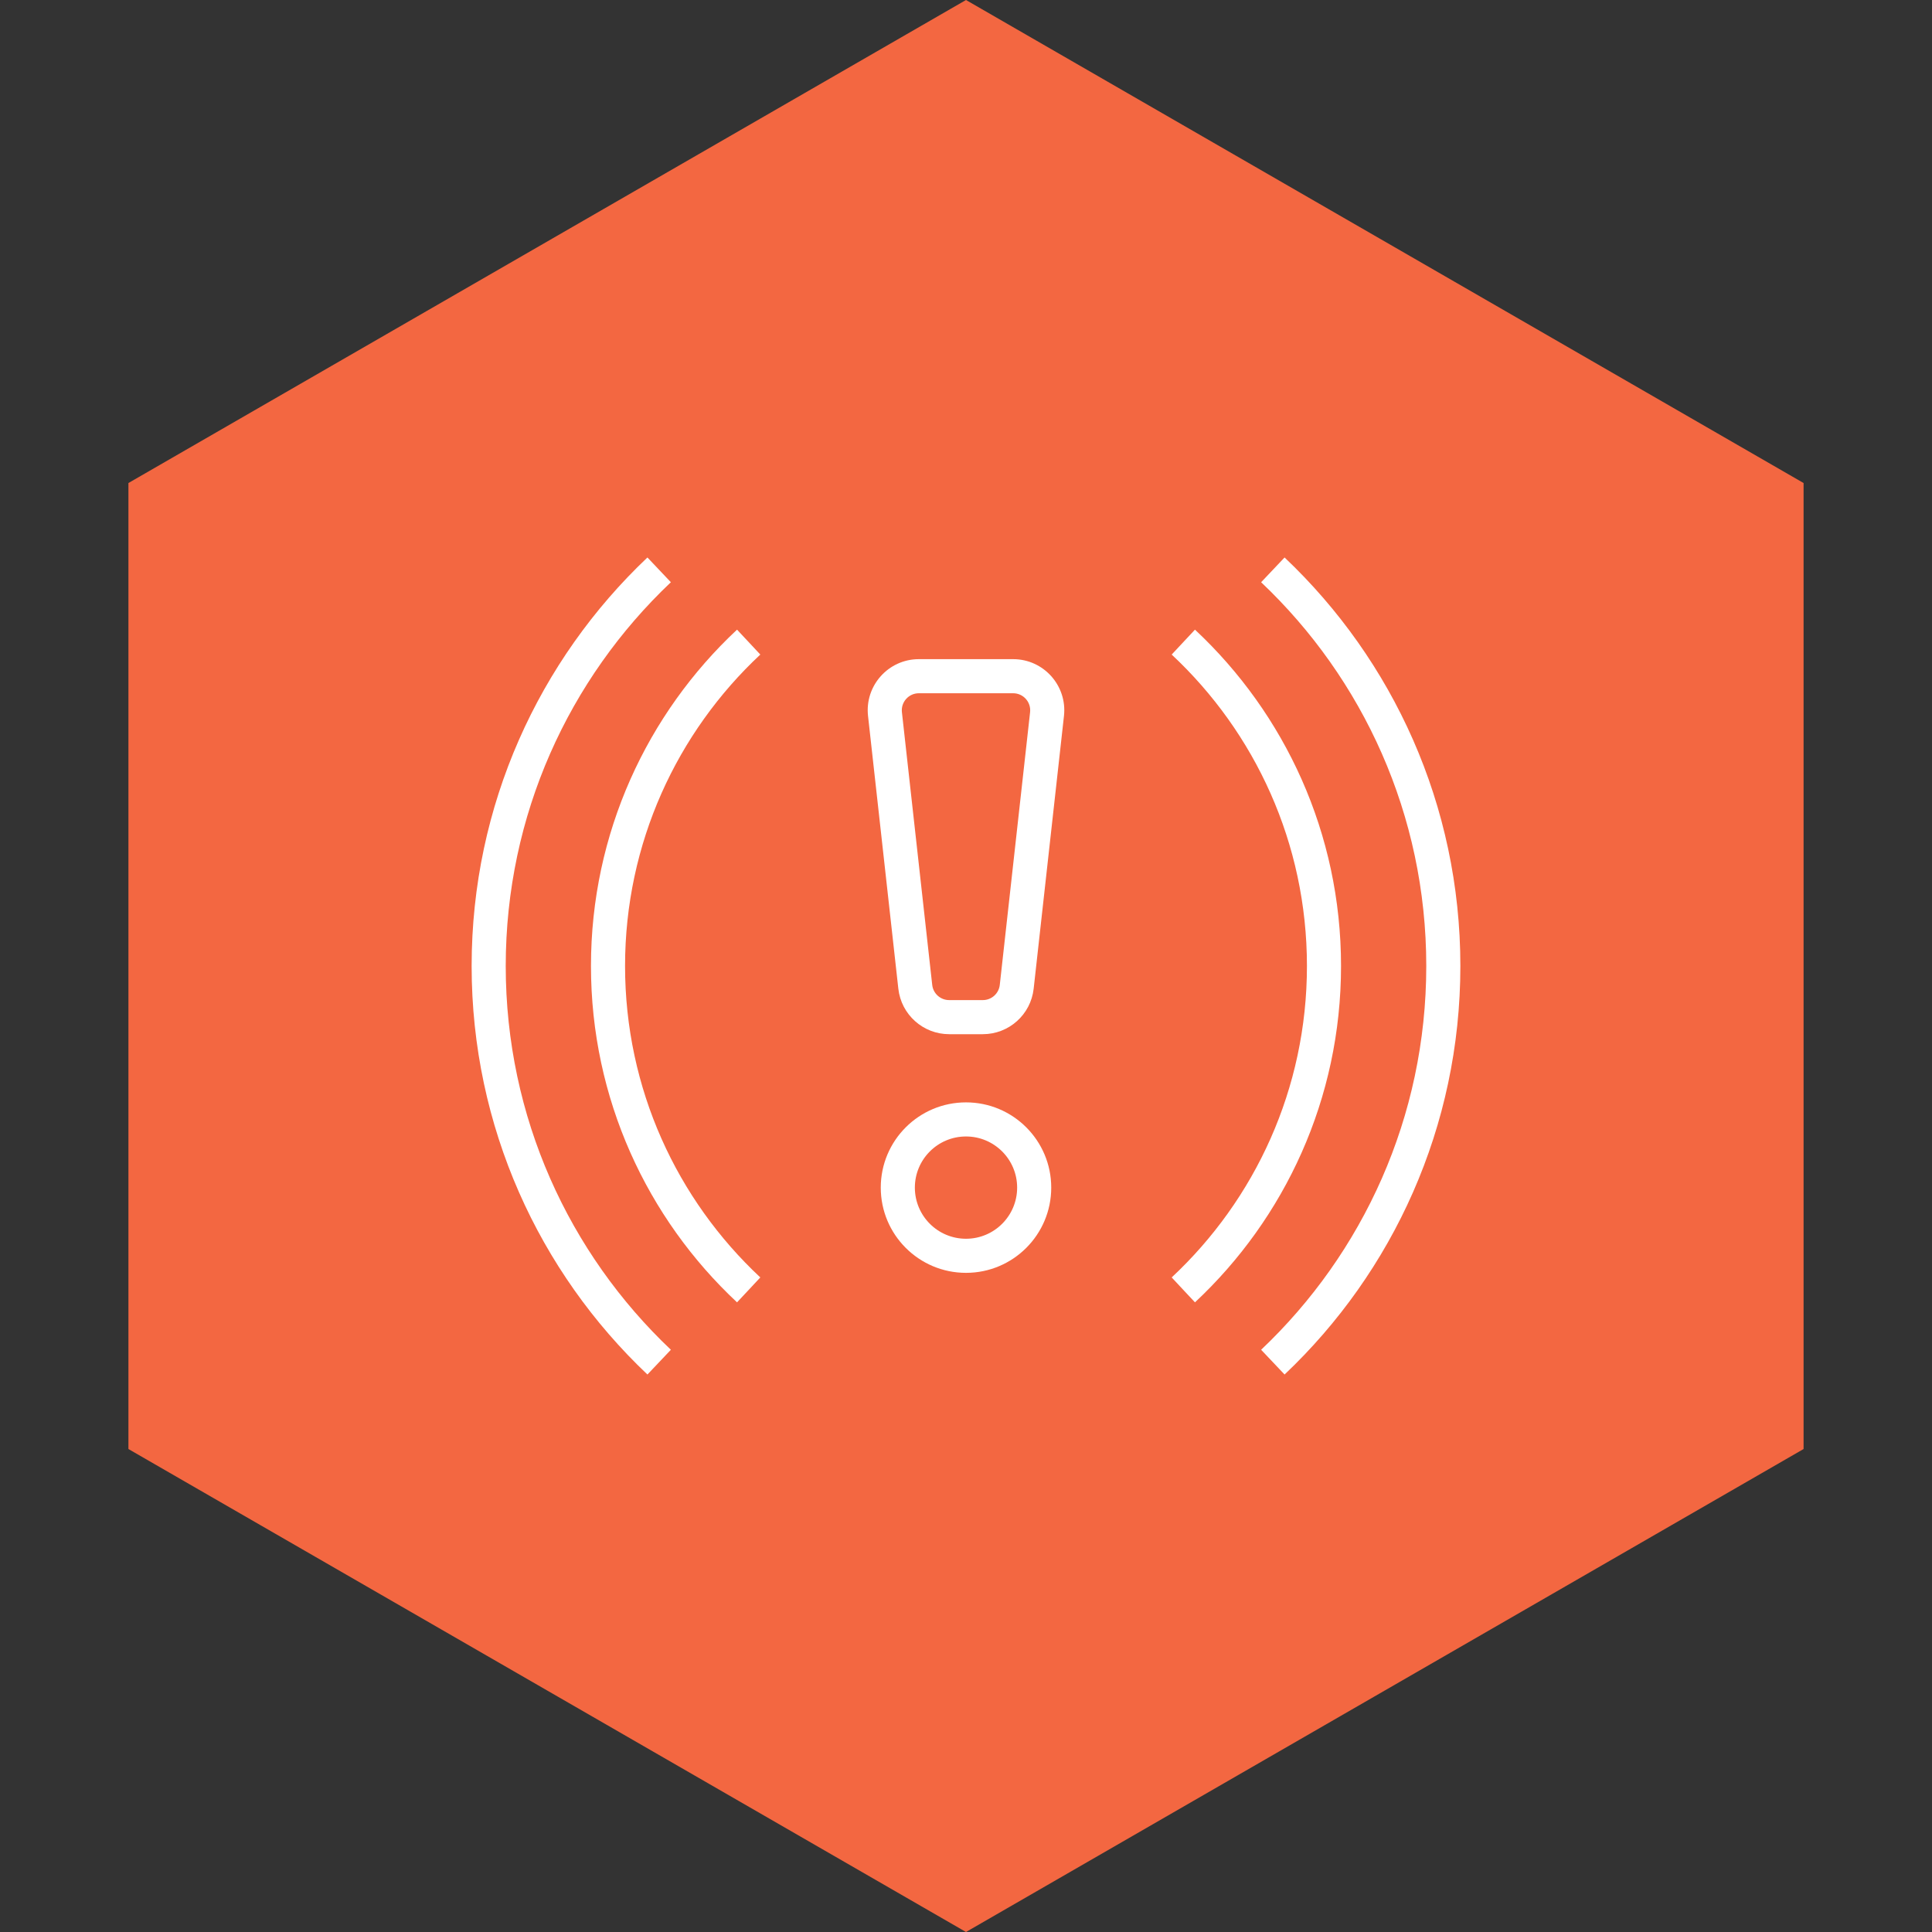
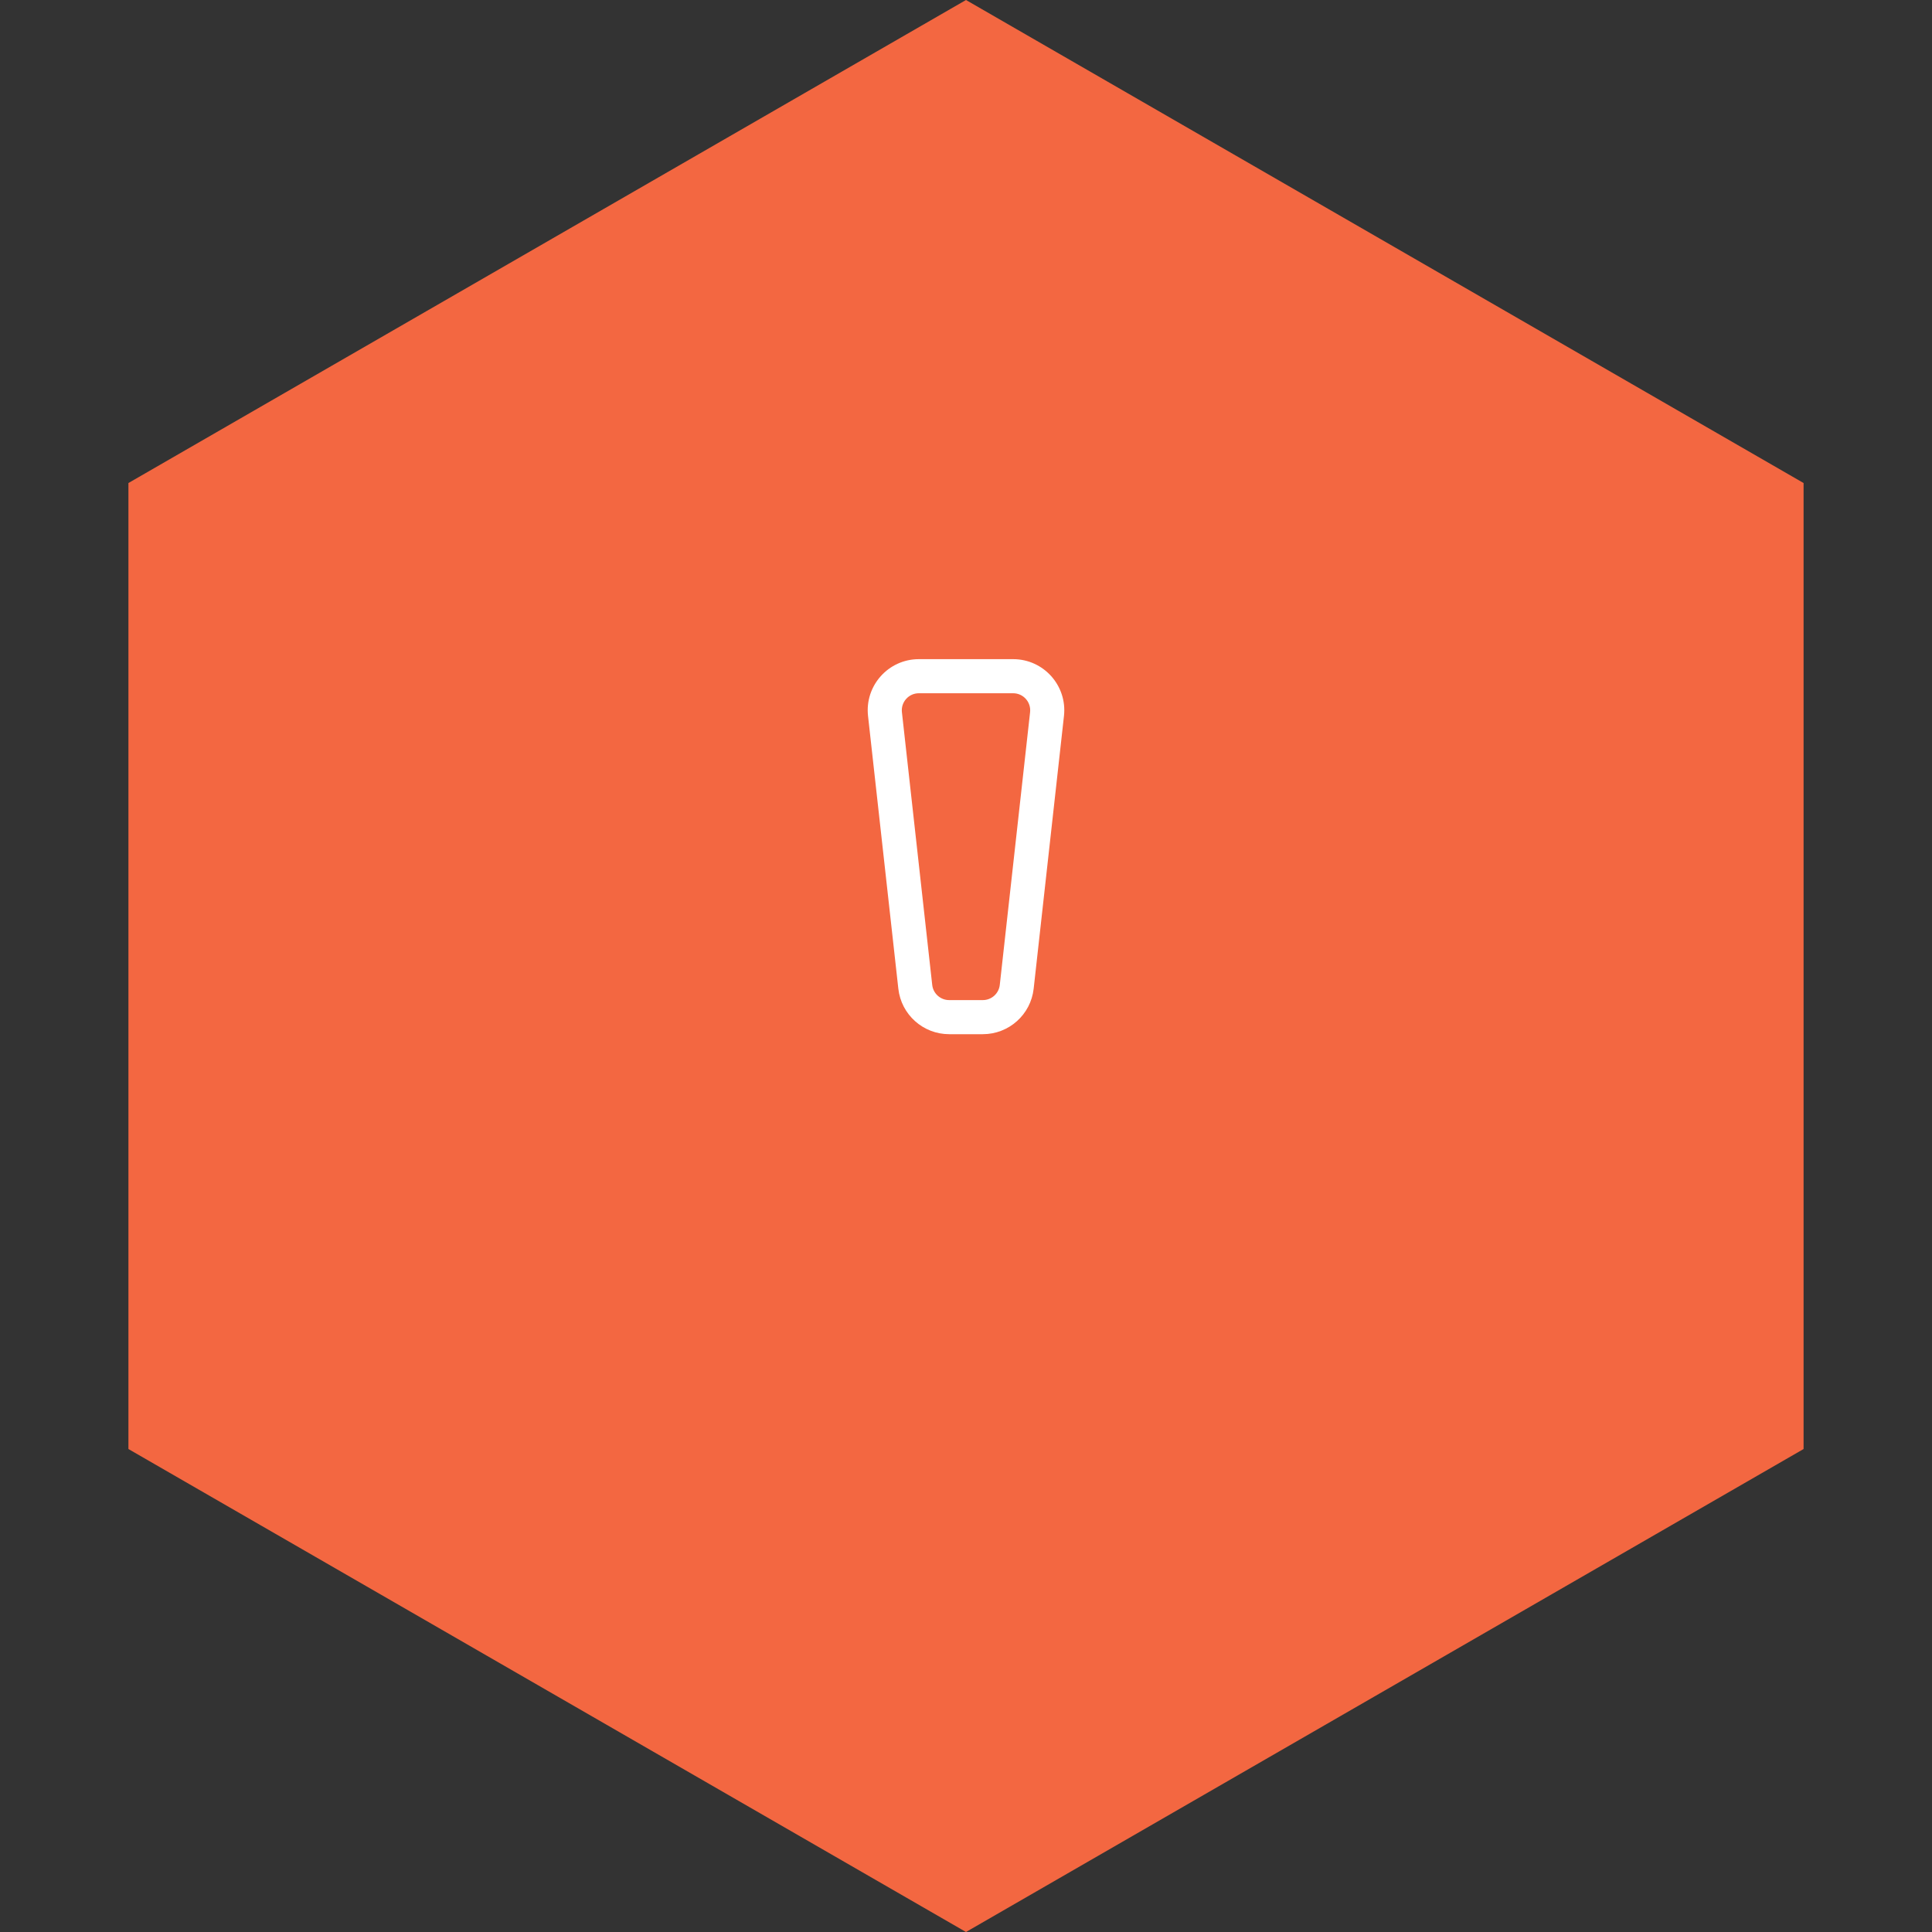
<svg xmlns="http://www.w3.org/2000/svg" width="850" height="850" viewBox="0 0 850 850" fill="none">
  <rect x="0" y="0" width="850" height="850" fill="#333333" stroke="none" />
  <path d="M793.5 637.51L424.996 850L56.5 637.51V212.512L424.996 0L793.5 212.512V637.51Z" fill="#F36741" />
-   <path d="M222.5 425C222.5 358.508 250.402 298.545 295.157 256.16L284.843 245.269C237.221 290.369 207.5 354.22 207.5 425C207.5 495.78 237.221 559.63 284.843 604.73L295.157 593.839C250.402 551.454 222.5 491.491 222.5 425Z" fill="white" />
-   <path d="M554.843 256.16C599.598 298.545 627.5 358.508 627.5 425C627.5 491.491 599.598 551.454 554.843 593.839L565.157 604.73C612.779 559.63 642.5 495.78 642.5 425C642.5 354.22 612.779 290.369 565.157 245.269L554.843 256.16Z" fill="white" />
-   <path d="M334.508 287.979C297.88 322.209 275 370.926 275 424.999C275 479.072 297.88 527.79 334.508 562.02L324.266 572.979C284.73 536.031 260 483.397 260 424.999C260 366.601 284.73 313.967 324.266 277.02L334.508 287.979Z" fill="white" />
-   <path d="M575 424.999C575 370.926 552.12 322.209 515.492 287.979L525.734 277.02C565.27 313.967 590 366.601 590 424.999C590 483.397 565.27 536.031 525.734 572.979L515.492 562.02C552.12 527.79 575 479.072 575 424.999Z" fill="white" />
  <path fill-rule="evenodd" clip-rule="evenodd" d="M404.259 290C390.849 290 380.416 301.656 381.897 314.985L395.23 434.985C396.496 446.379 406.127 455 417.592 455H432.408C443.873 455 453.504 446.379 454.77 434.985L468.103 314.985C469.584 301.656 459.151 290 445.741 290H404.259ZM396.805 313.328C396.311 308.885 399.789 305 404.259 305H445.741C450.211 305 453.689 308.885 453.195 313.328L439.862 433.328C439.44 437.126 436.229 440 432.408 440H417.592C413.771 440 410.56 437.126 410.138 433.328L396.805 313.328Z" fill="white" />
-   <path fill-rule="evenodd" clip-rule="evenodd" d="M425 485C404.289 485 387.5 501.789 387.5 522.5C387.5 543.211 404.289 560 425 560C445.711 560 462.5 543.211 462.5 522.5C462.5 501.789 445.711 485 425 485ZM402.5 522.5C402.5 510.074 412.574 500 425 500C437.426 500 447.5 510.074 447.5 522.5C447.5 534.926 437.426 545 425 545C412.574 545 402.5 534.926 402.5 522.5Z" fill="white" />
</svg>